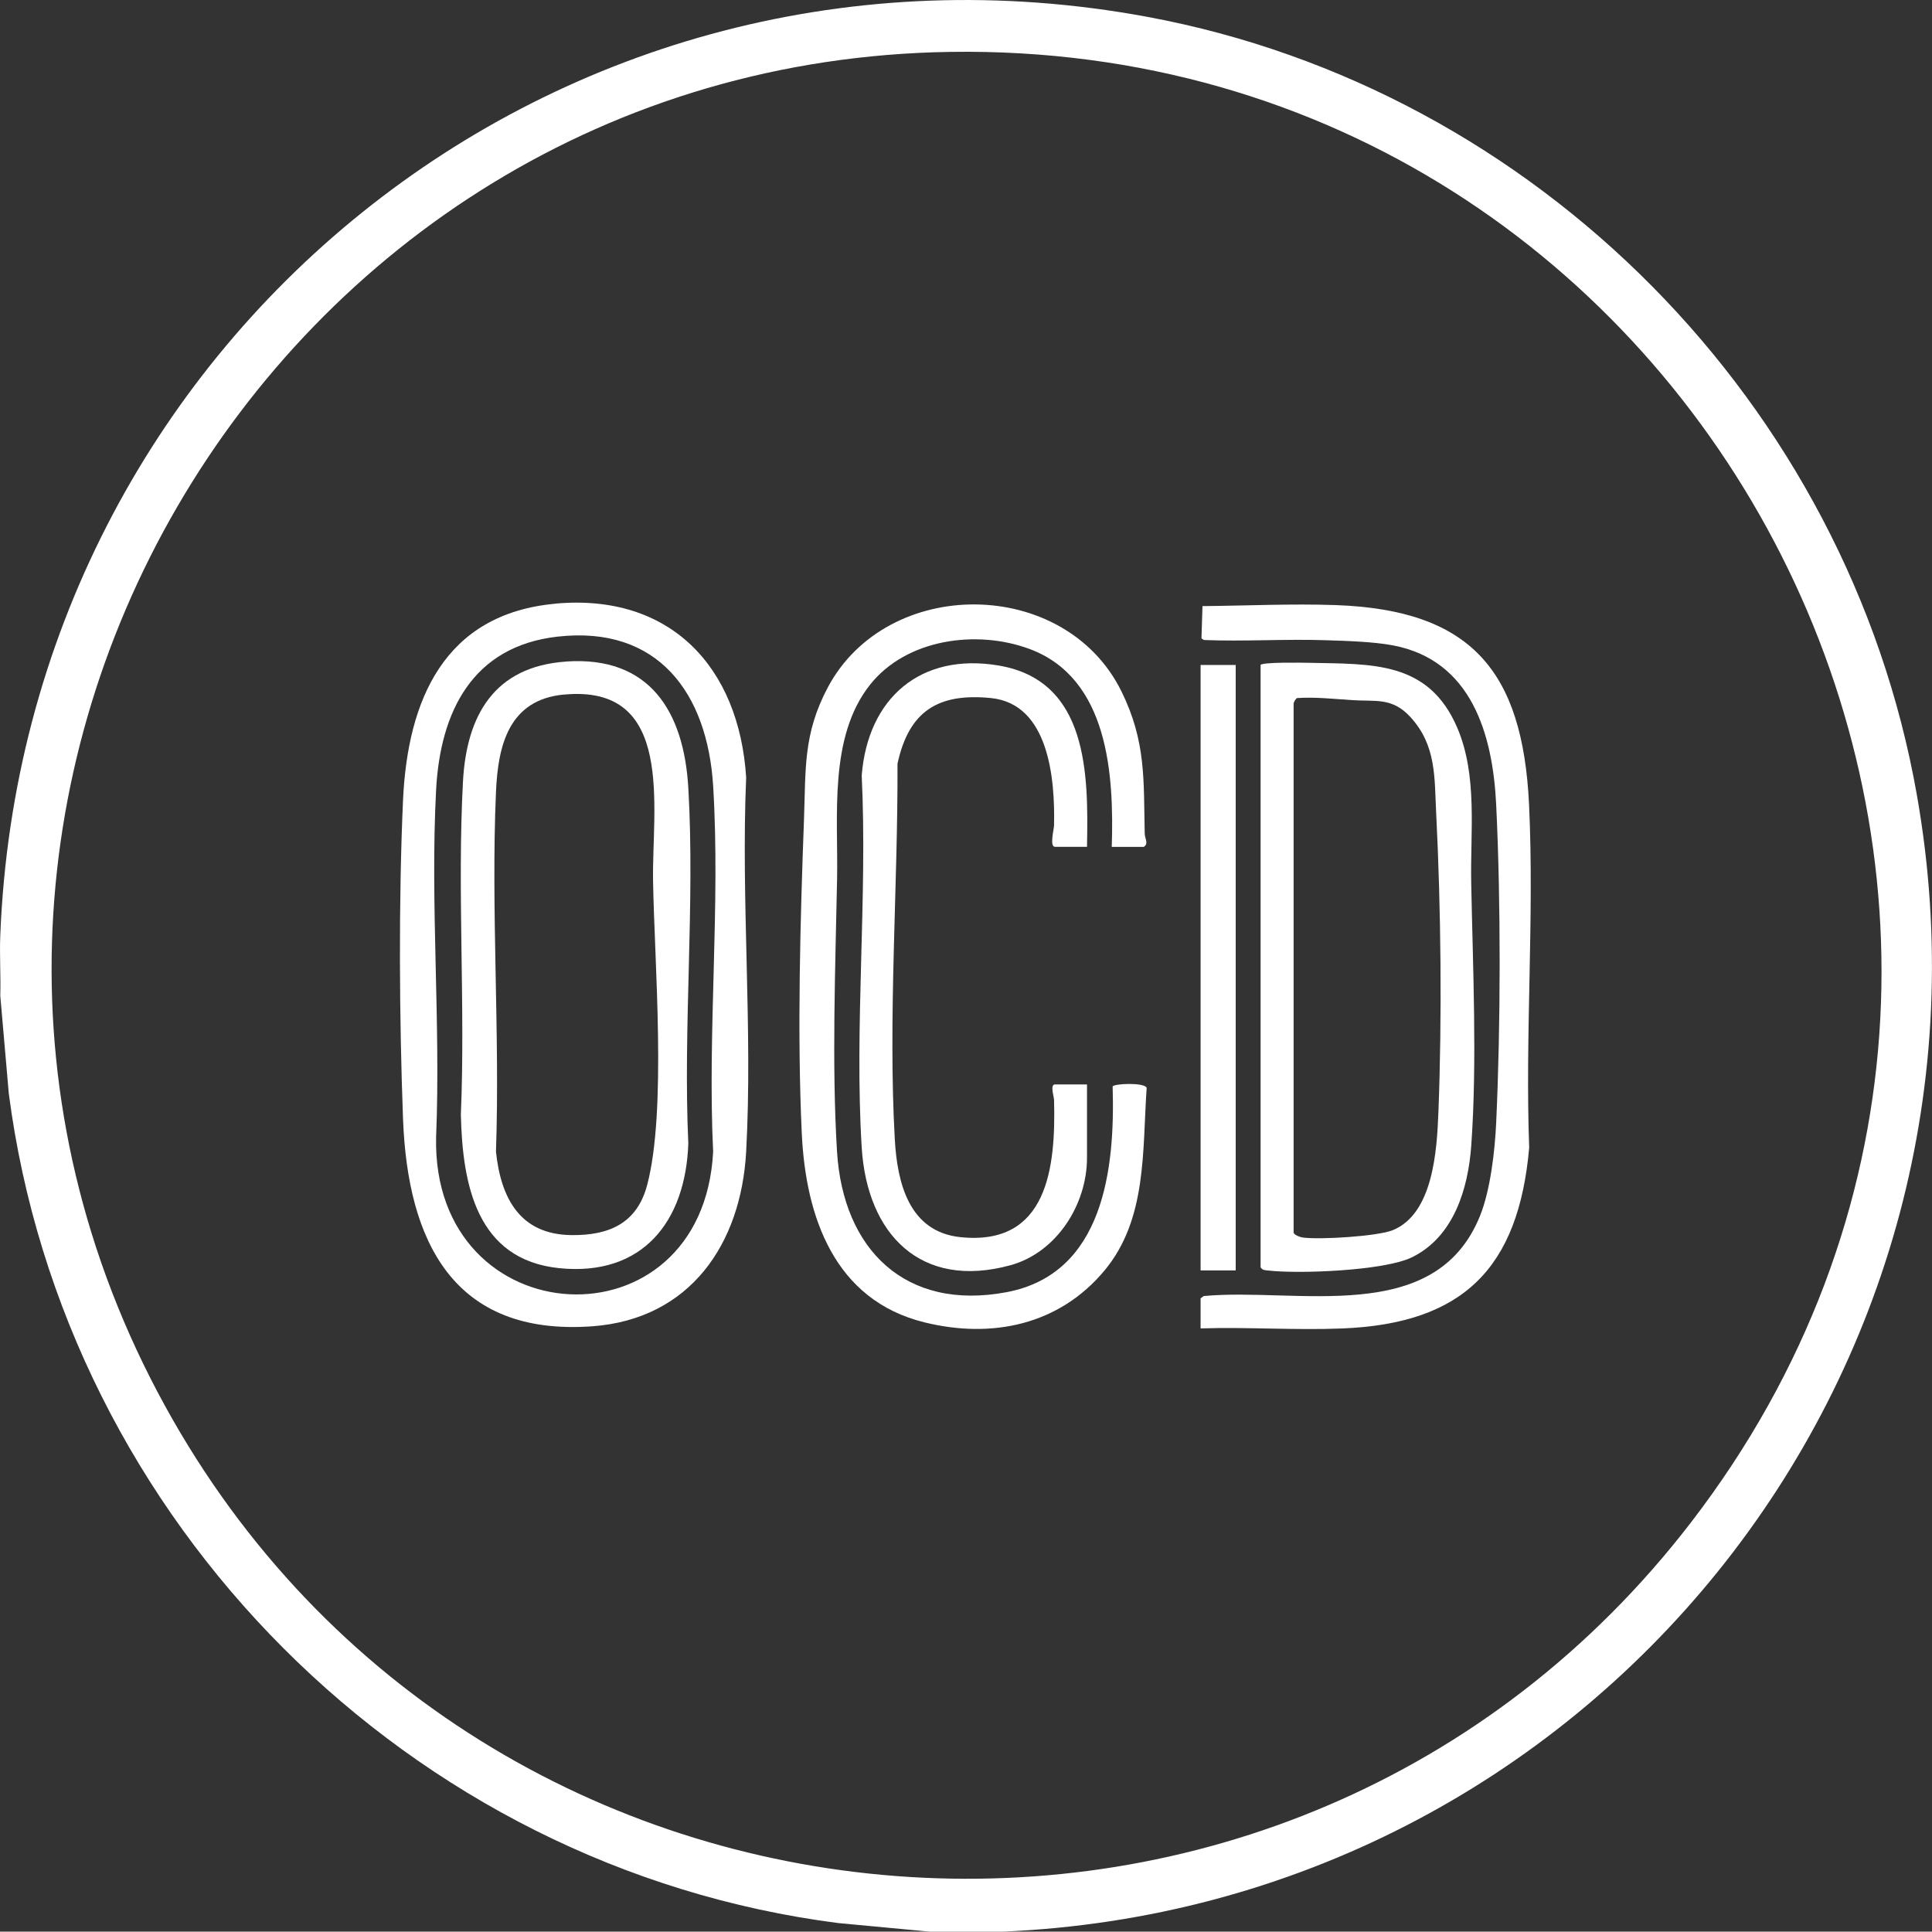
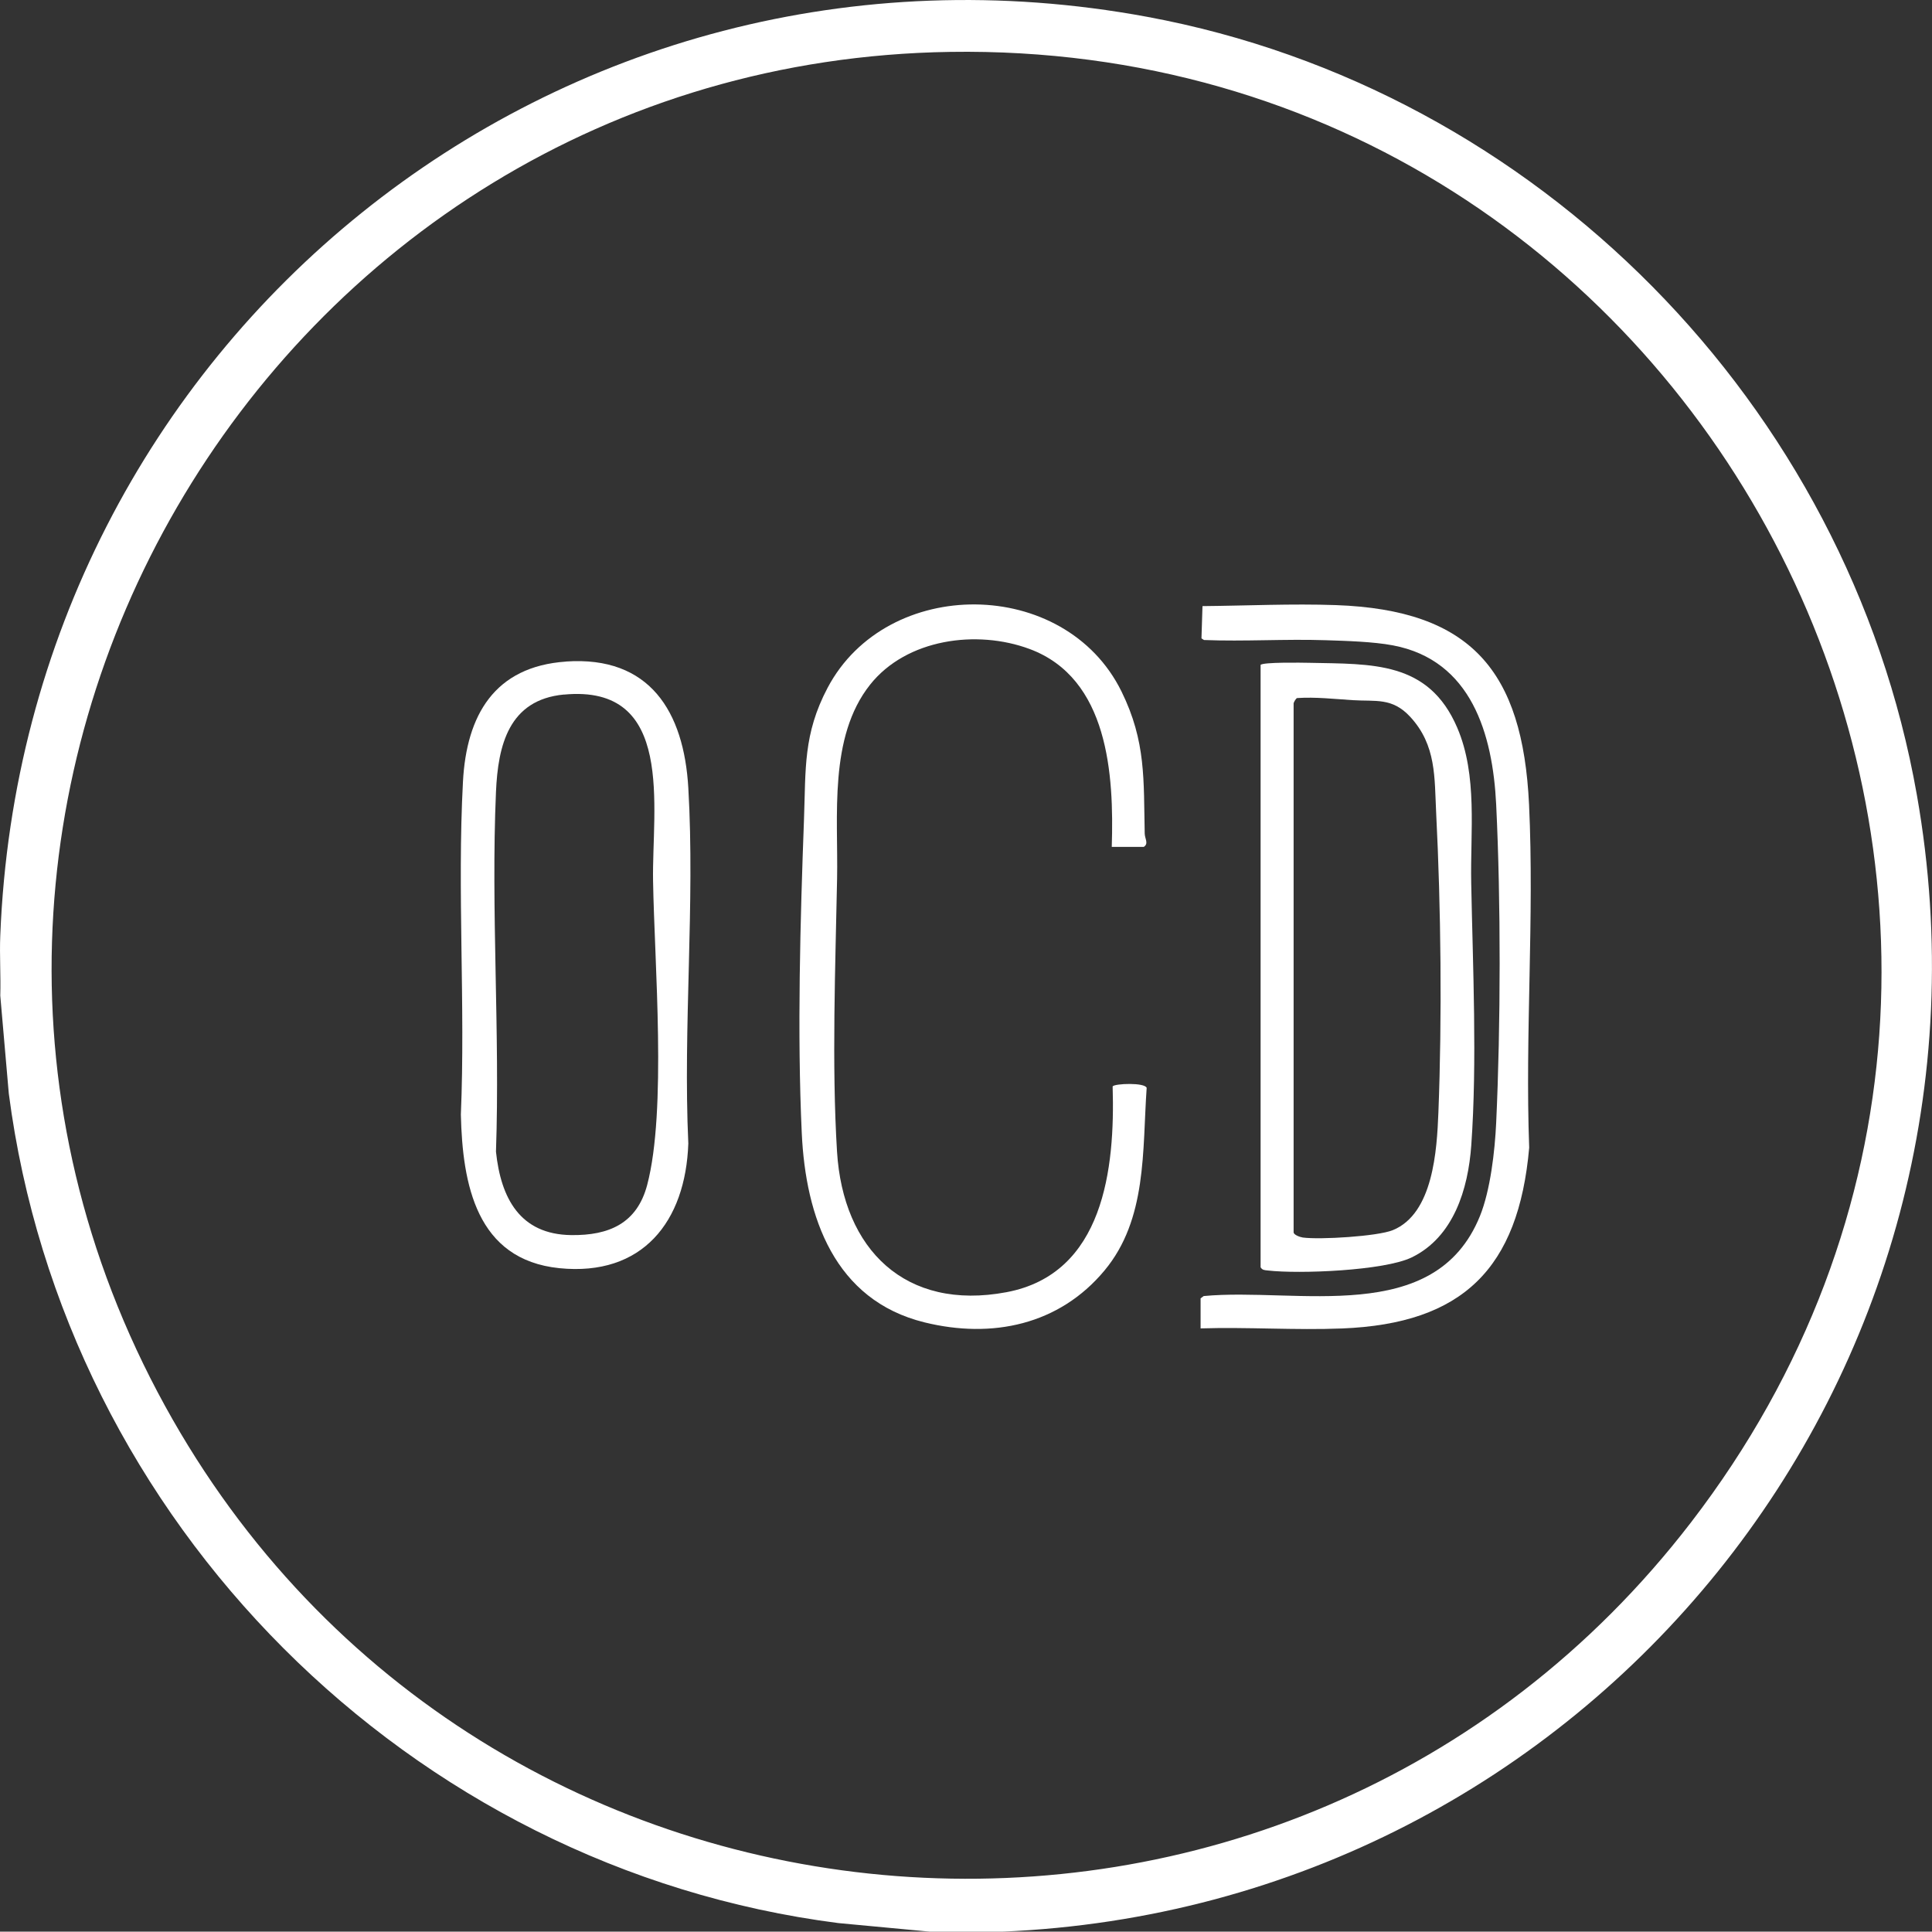
<svg xmlns="http://www.w3.org/2000/svg" id="Layer_1" data-name="Layer 1" viewBox="0 0 28.557 28.552">
  <rect x="0" y="0" width="28.557" height="28.552" fill="#333333" stroke="none" />
  <defs>
    <style>      .cls-1 {        fill: #fff;      }    </style>
  </defs>
  <path class="cls-1" d="M14.815,28.552h-1.069l-1.355-.127C6.051,27.612.953,22.498.13,16.163L.004,14.716c.009-.294-.012-.592,0-.886C.349,5.054,8.259-1.363,16.958.249c5.762,1.068,10.358,5.732,11.375,11.499,1.515,8.585-4.861,16.441-13.519,16.804ZM14.045.767C3.935.92-2.451,11.883,2.441,20.784c4.681,8.517,16.622,9.434,22.555,1.717C31.892,13.532,25.305.598,14.045.767Z" />
-   <path class="cls-1" d="M8.212,8.922c1.696-.153,2.713.937,2.817,2.57-.078,1.82.099,3.72-0,5.531-.075,1.366-.83,2.476-2.275,2.581-2.061.149-2.73-1.268-2.797-3.069-.055-1.476-.066-3.234 0-4.706.067-1.48.609-2.758,2.255-2.906ZM8.242,9.41c-1.258.142-1.735,1.108-1.796,2.266-.089,1.683.07,3.443-0,5.134-.063,2.95,3.941,3.166,4.095.214-.085-1.774.109-3.647 0-5.409-.085-1.368-.814-2.372-2.298-2.205Z" />
  <path class="cls-1" d="M16.433,12.517c.034-1.066-.048-2.49-1.214-2.924-.782-.291-1.82-.15-2.358.527-.616.776-.47,1.944-.488,2.871-.025,1.293-.08,2.742-.001,4.03.089,1.447,1.009,2.36,2.505,2.079,1.44-.271,1.606-1.83,1.569-3.042.03-.043.476-.06.503.022-.065.927.009,1.94-.623,2.699-.67.805-1.662,1.013-2.661.767-1.33-.327-1.757-1.557-1.814-2.797-.069-1.482-.022-3.157.033-4.642.027-.741-.013-1.256.349-1.941.876-1.657,3.507-1.646,4.344.055.364.74.326,1.307.343,2.1.002.078.062.148-.014.197h-.473Z" />
  <path class="cls-1" d="M18.632,9.829c.028-.044.615-.034.719-.032.931.02,1.765-.028,2.188.958.305.71.192,1.54.207,2.297.024,1.242.089,2.641.001,3.877-.046.647-.261,1.355-.879,1.656-.406.198-1.668.248-2.13.194-.044-.005-.079-.004-.105-.047v-8.903ZM19.121,10.395v7.819c0,.039.096.072.136.078.252.034,1.104-.017,1.33-.109.598-.244.652-1.183.674-1.739.055-1.409.038-3.023-.033-4.429-.026-.521.005-.999-.383-1.419-.267-.289-.509-.225-.853-.247-.271-.017-.544-.049-.819-.031-.019.005-.049.062-.052.077Z" />
  <path class="cls-1" d="M17.746,19.634v-.443l.046-.034c1.378-.13,3.417.46,4.083-1.182.155-.383.221-.964.24-1.378.067-1.444.07-3.264-0-4.706-.051-1.04-.366-2.133-1.527-2.352-.293-.055-.69-.066-.993-.076-.598-.02-1.2.021-1.799-.003l-.037-.024.015-.477c.655-.006,1.318-.038,1.973-.015,1.998.072,2.76.972,2.854,2.949.079,1.669-.06,3.396.002,5.071-.158,1.787-.983,2.601-2.764,2.672-.695.028-1.398-.023-2.093-.001Z" />
-   <path class="cls-1" d="M16.067,12.517h-.473c-.084,0-.015-.256-.014-.319.015-.678-.073-1.794-.933-1.88-.785-.078-1.213.196-1.381.97.007,1.811-.141,3.747-.04,5.552.036.646.211,1.366.967,1.446,1.293.136,1.414-1.026,1.387-2.029-.001-.048-.063-.228.014-.228h.473v1.084c0,.694-.451,1.401-1.13,1.588-1.332.366-2.121-.463-2.2-1.739-.11-1.792.087-3.696 0-5.5.09-1.141.869-1.82,2.024-1.625,1.325.224,1.327,1.605,1.306,2.68Z" />
-   <rect class="cls-1" x="17.746" y="9.829" width=".519" height="8.949" />
  <path class="cls-1" d="M8.365,9.778c1.241-.086,1.744.743,1.809,1.868.1,1.717-.079,3.529-0,5.256-.04,1.155-.677,1.967-1.906,1.843-1.228-.125-1.432-1.242-1.456-2.27.068-1.617-.055-3.311.031-4.92.052-.984.466-1.703,1.522-1.776ZM8.334,10.266c-.814.078-.973.75-1.003,1.44-.076,1.752.061,3.559 0,5.317.072.686.354,1.224,1.113,1.233.558.007.972-.173,1.122-.741.291-1.102.107-3.287.087-4.492-.019-1.082.335-2.914-1.318-2.756Z" />
</svg>